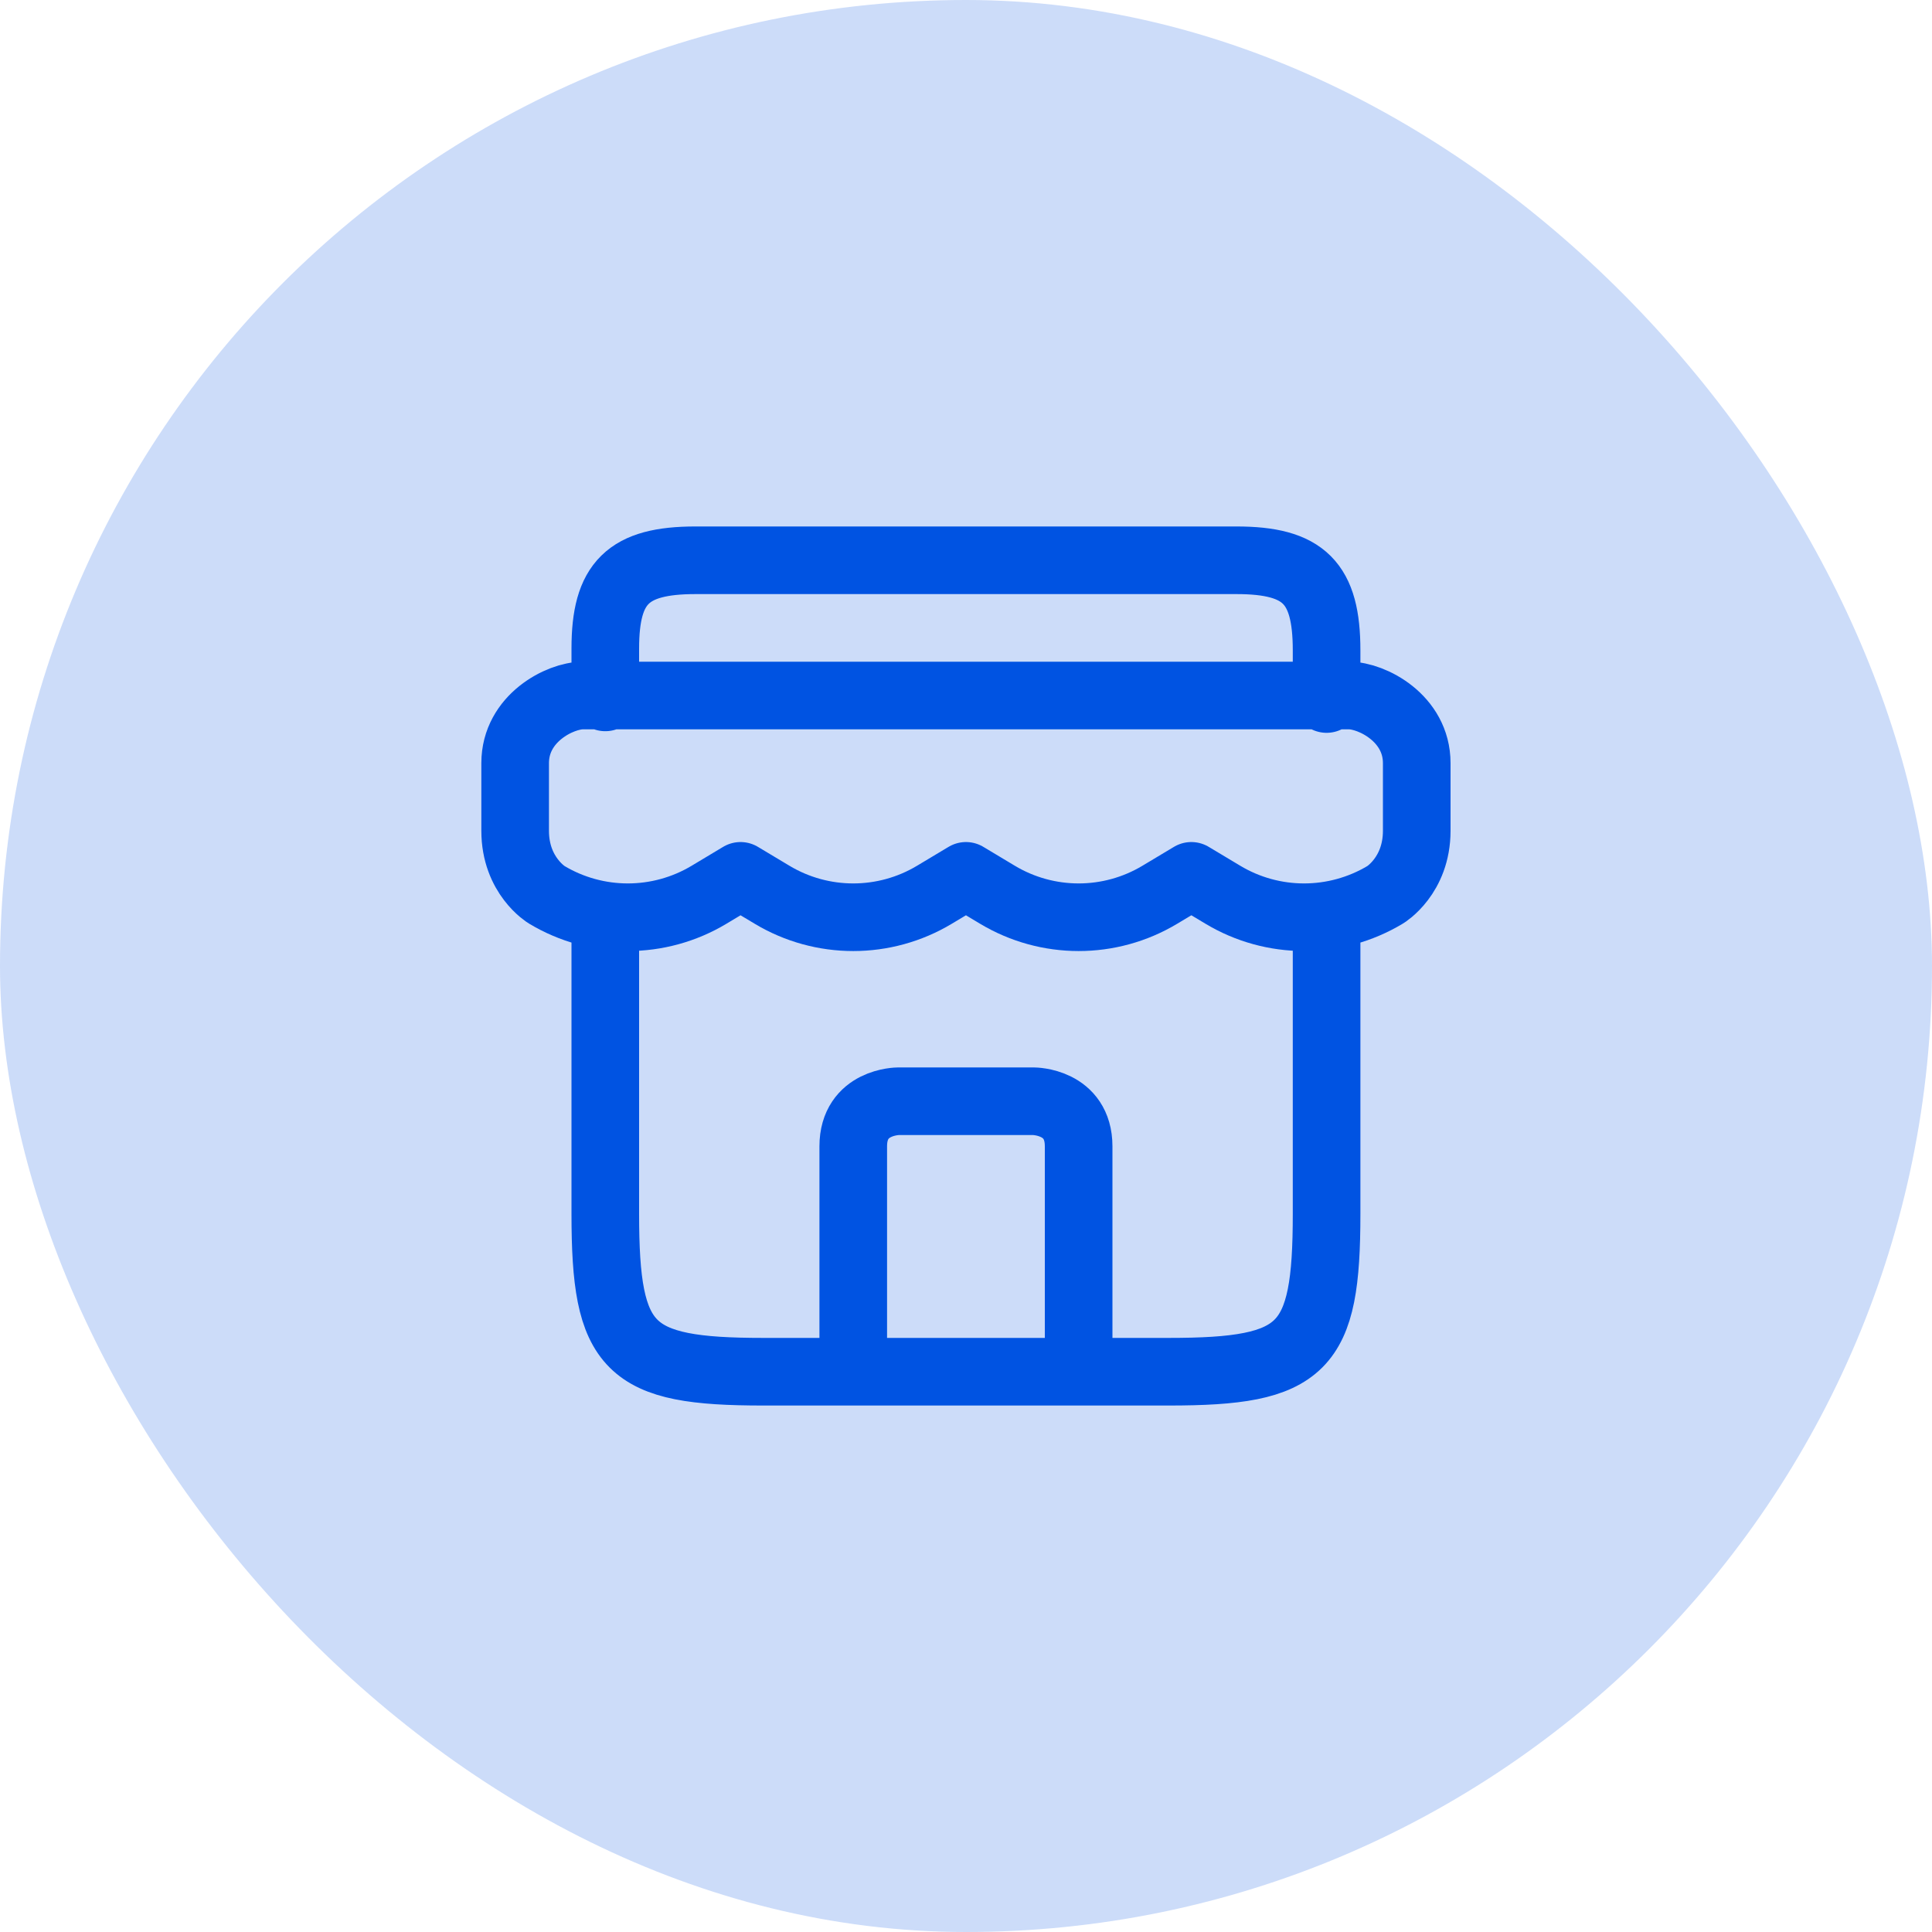
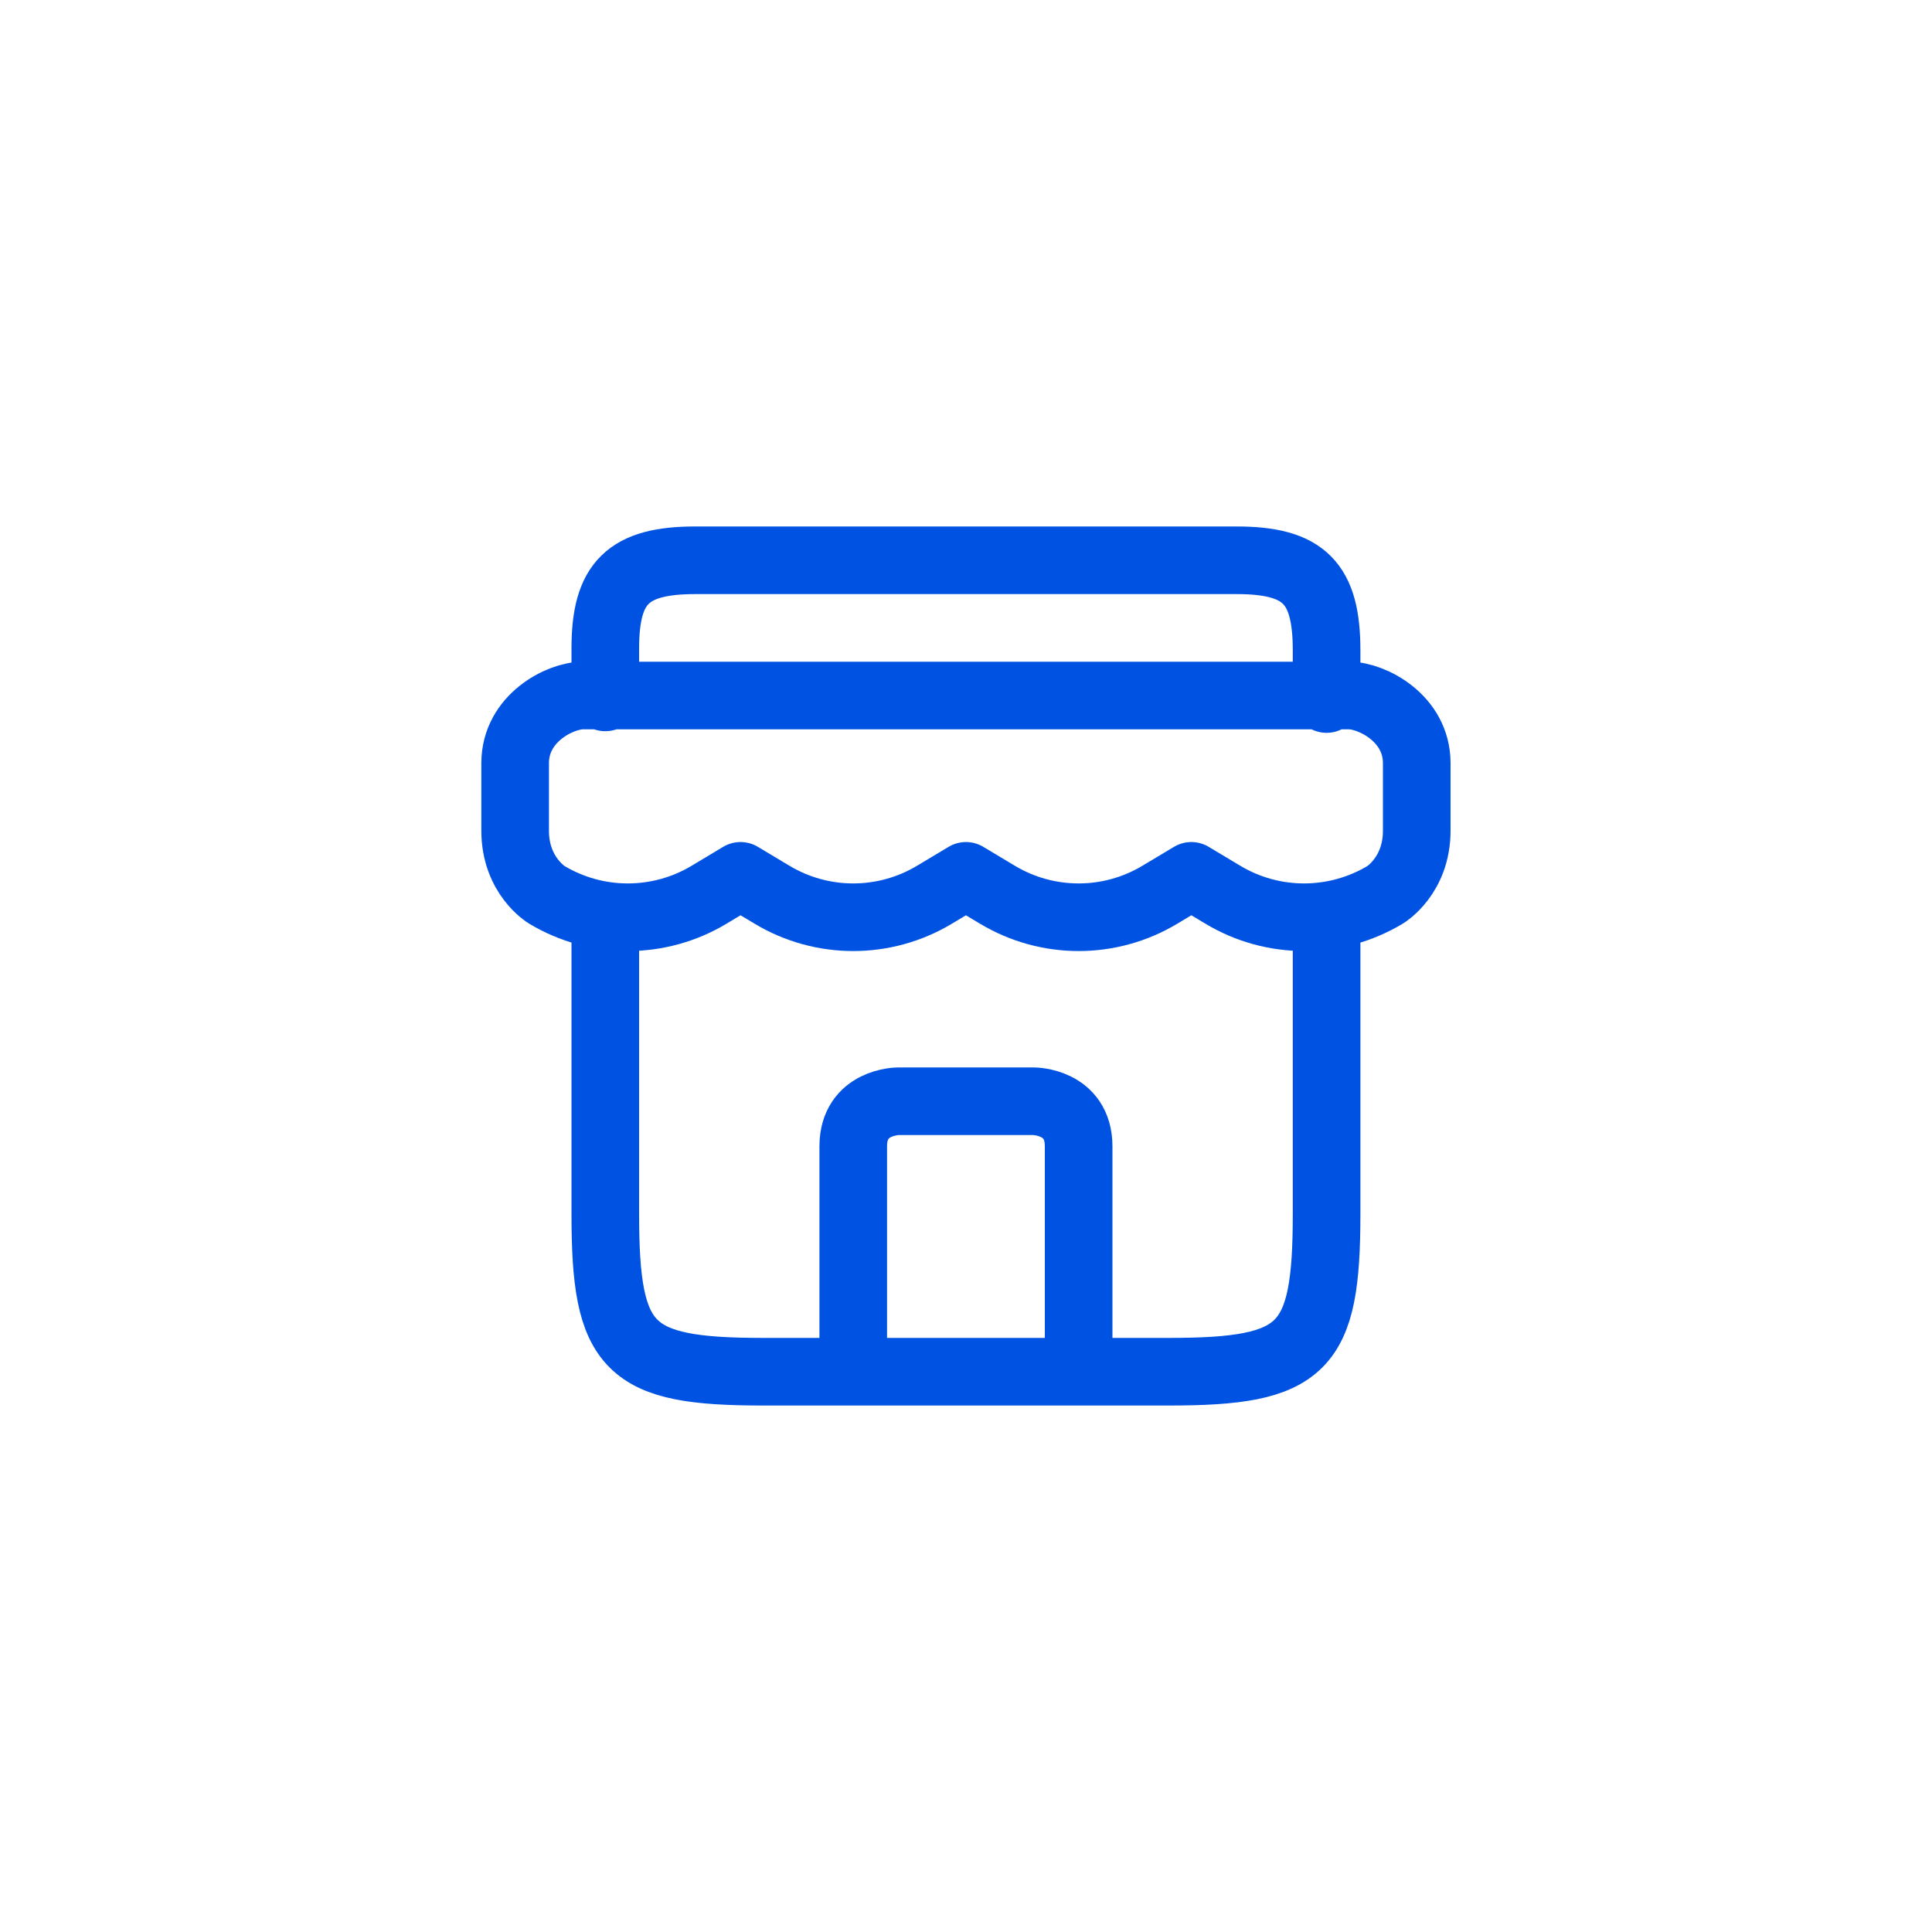
<svg xmlns="http://www.w3.org/2000/svg" width="50" height="50" viewBox="0 0 50 50" fill="none">
  <g id="garment_shop">
-     <rect width="50" height="50" rx="25" fill="#0053E2" fill-opacity="0.2" />
    <g id="service">
      <path id="vector" d="M15.665 18C15.665 18 15.665 18.48 15.665 16.782C15.665 15.083 16.249 14.5 17.999 14.5C19.749 14.5 30.249 14.5 31.999 14.5C33.749 14.5 34.332 15.083 34.332 16.833C34.332 18.583 34.332 18 34.332 18M15.665 23.696C15.665 23.696 15.665 27.917 15.665 31.417C15.665 34.917 16.249 35.5 19.749 35.5C23.249 35.5 26.749 35.5 30.249 35.5C33.749 35.5 34.332 34.917 34.332 31.417C34.332 27.917 34.332 23.696 34.332 23.696M36.665 21.5C36.665 22.667 35.85 23.156 35.85 23.156C34.556 23.932 32.941 23.932 31.648 23.156L30.832 22.667L30.016 23.156C28.723 23.932 27.108 23.932 25.814 23.156L24.999 22.667L24.183 23.156C22.89 23.932 21.274 23.932 19.981 23.156L19.165 22.667L18.35 23.156C17.056 23.932 15.441 23.932 14.148 23.156C14.148 23.156 13.332 22.667 13.332 21.5C13.332 20.333 13.332 20.917 13.332 19.75C13.332 18.583 14.499 18 15.082 18C15.665 18 34.332 18 34.915 18C35.499 18 36.665 18.583 36.665 19.75C36.665 20.917 36.665 20.333 36.665 21.5ZM27.915 35.5H22.082V29.667C22.082 28.5 23.249 28.5 23.249 28.5H26.749C26.749 28.5 27.915 28.5 27.915 29.667V35.5Z" stroke="#0053E2" stroke-width="1.75" stroke-linecap="round" stroke-linejoin="round" />
    </g>
  </g>
</svg>